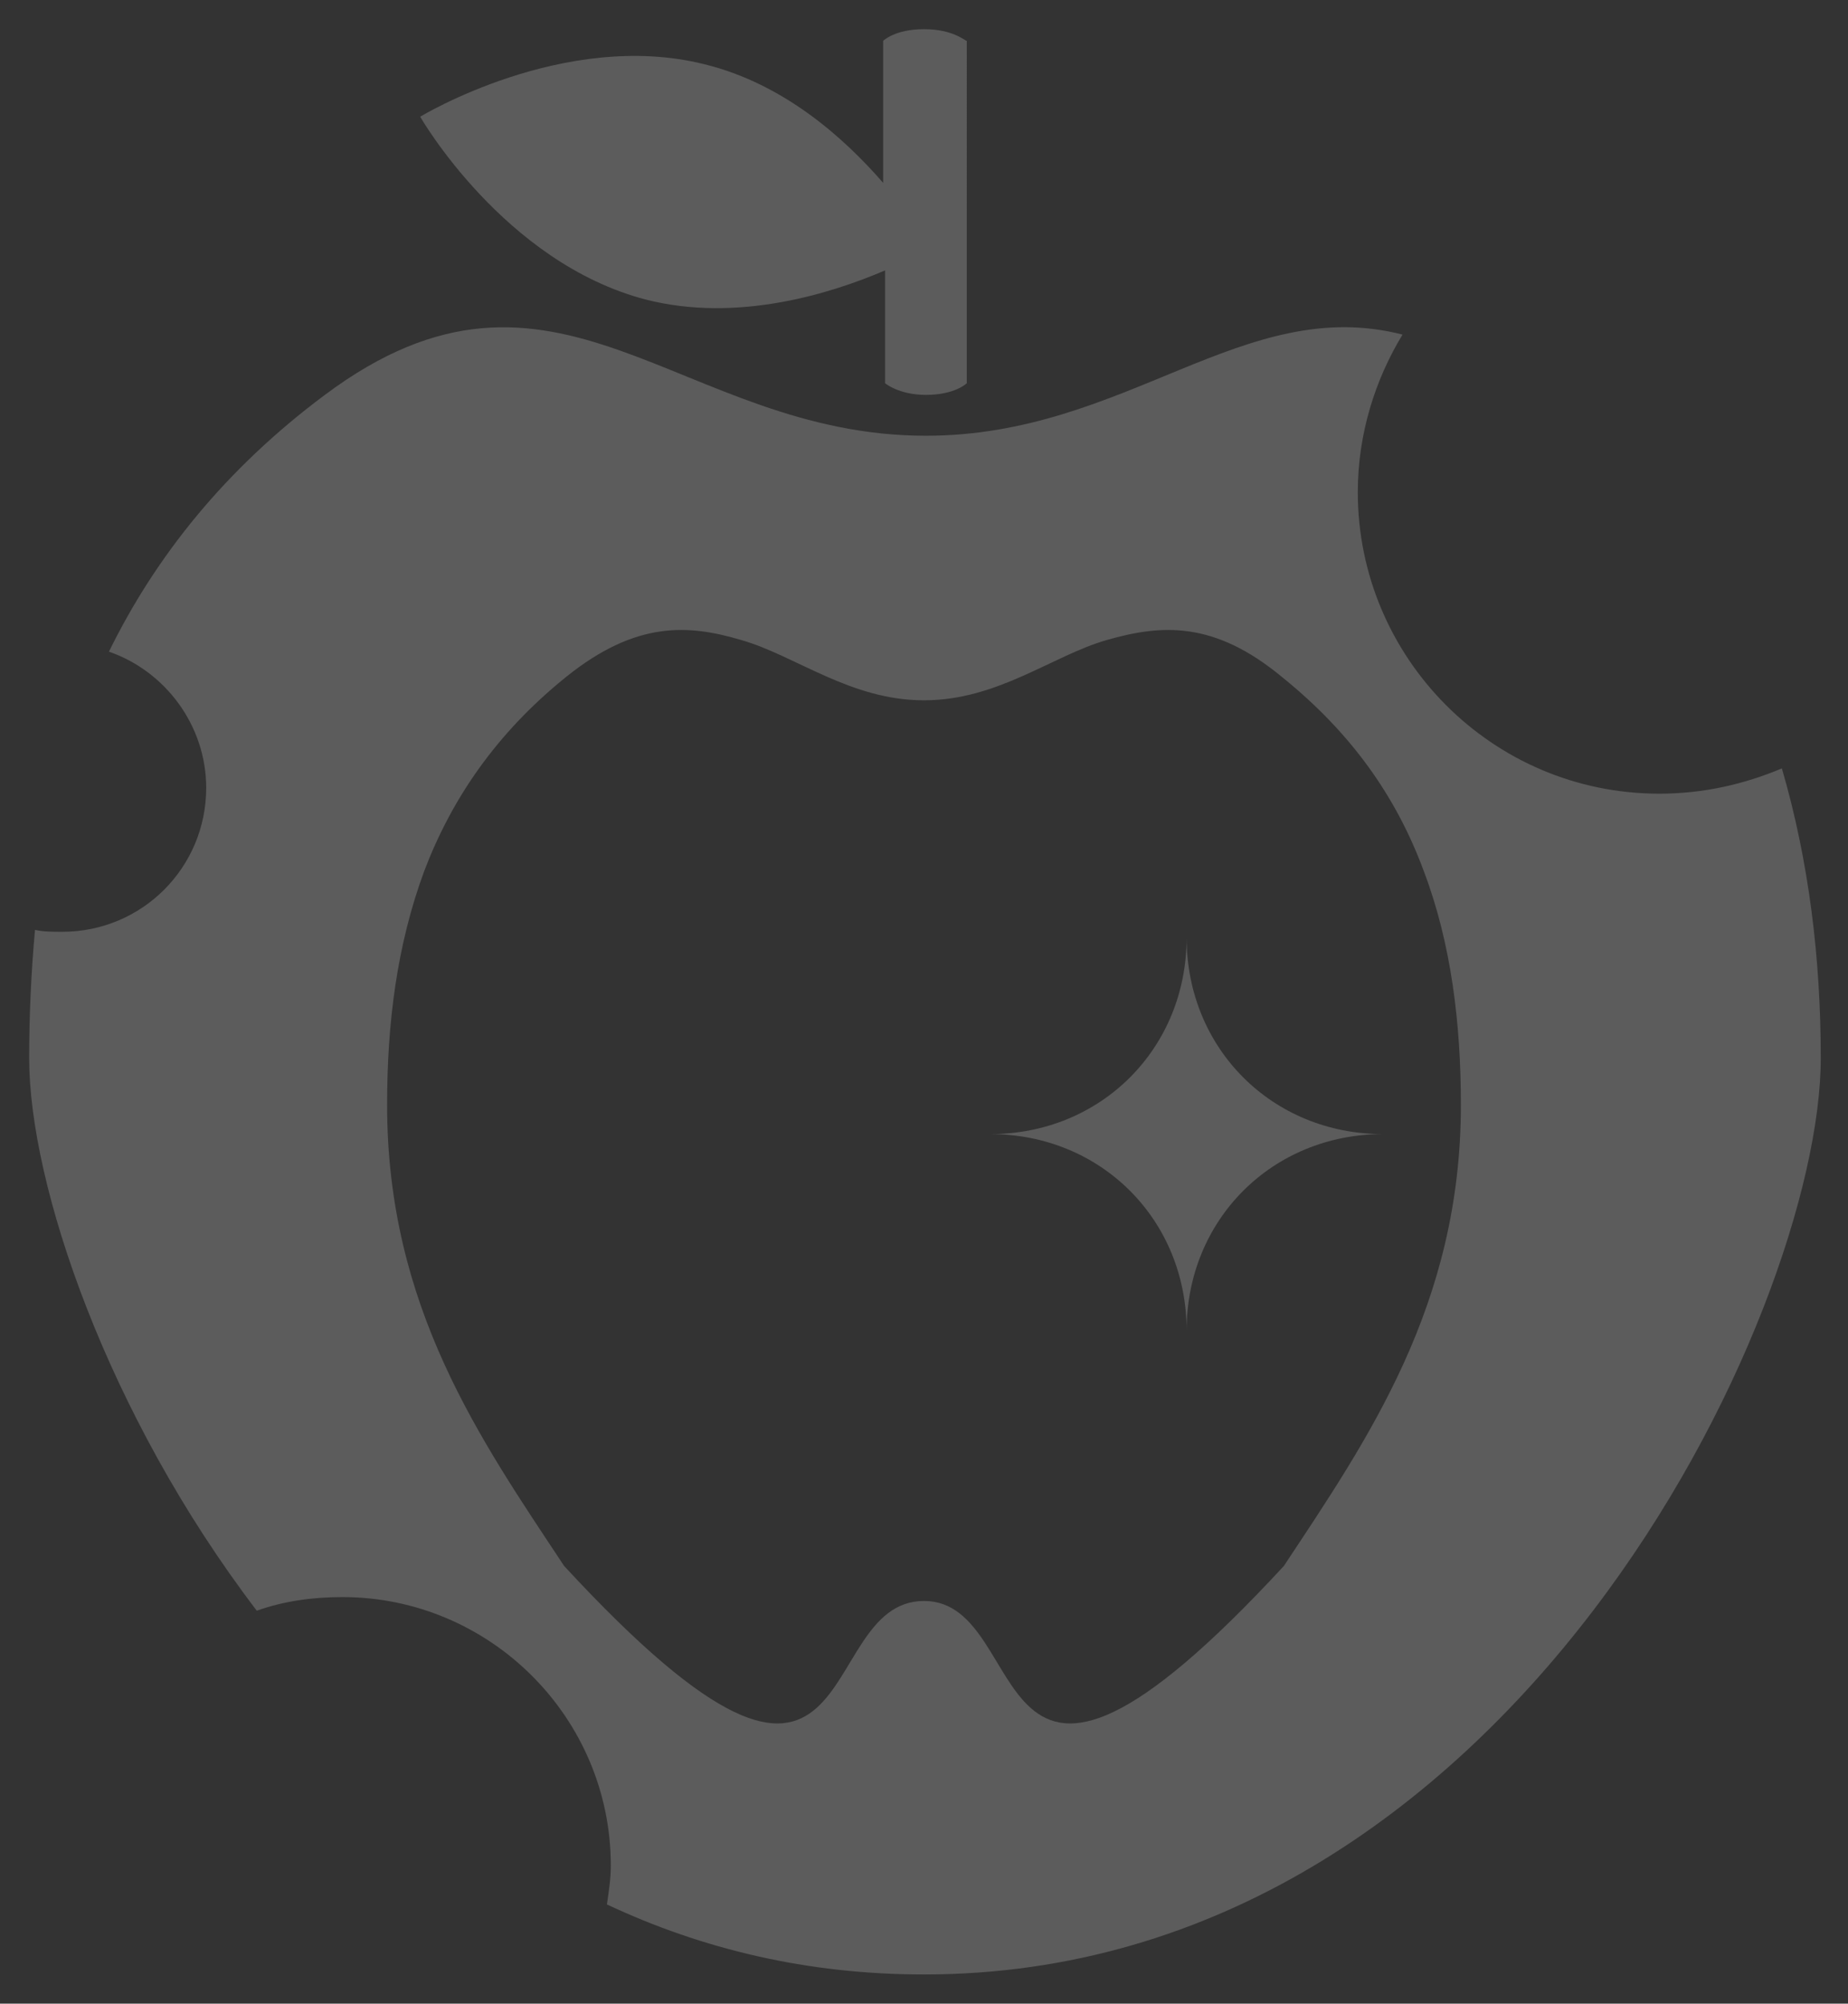
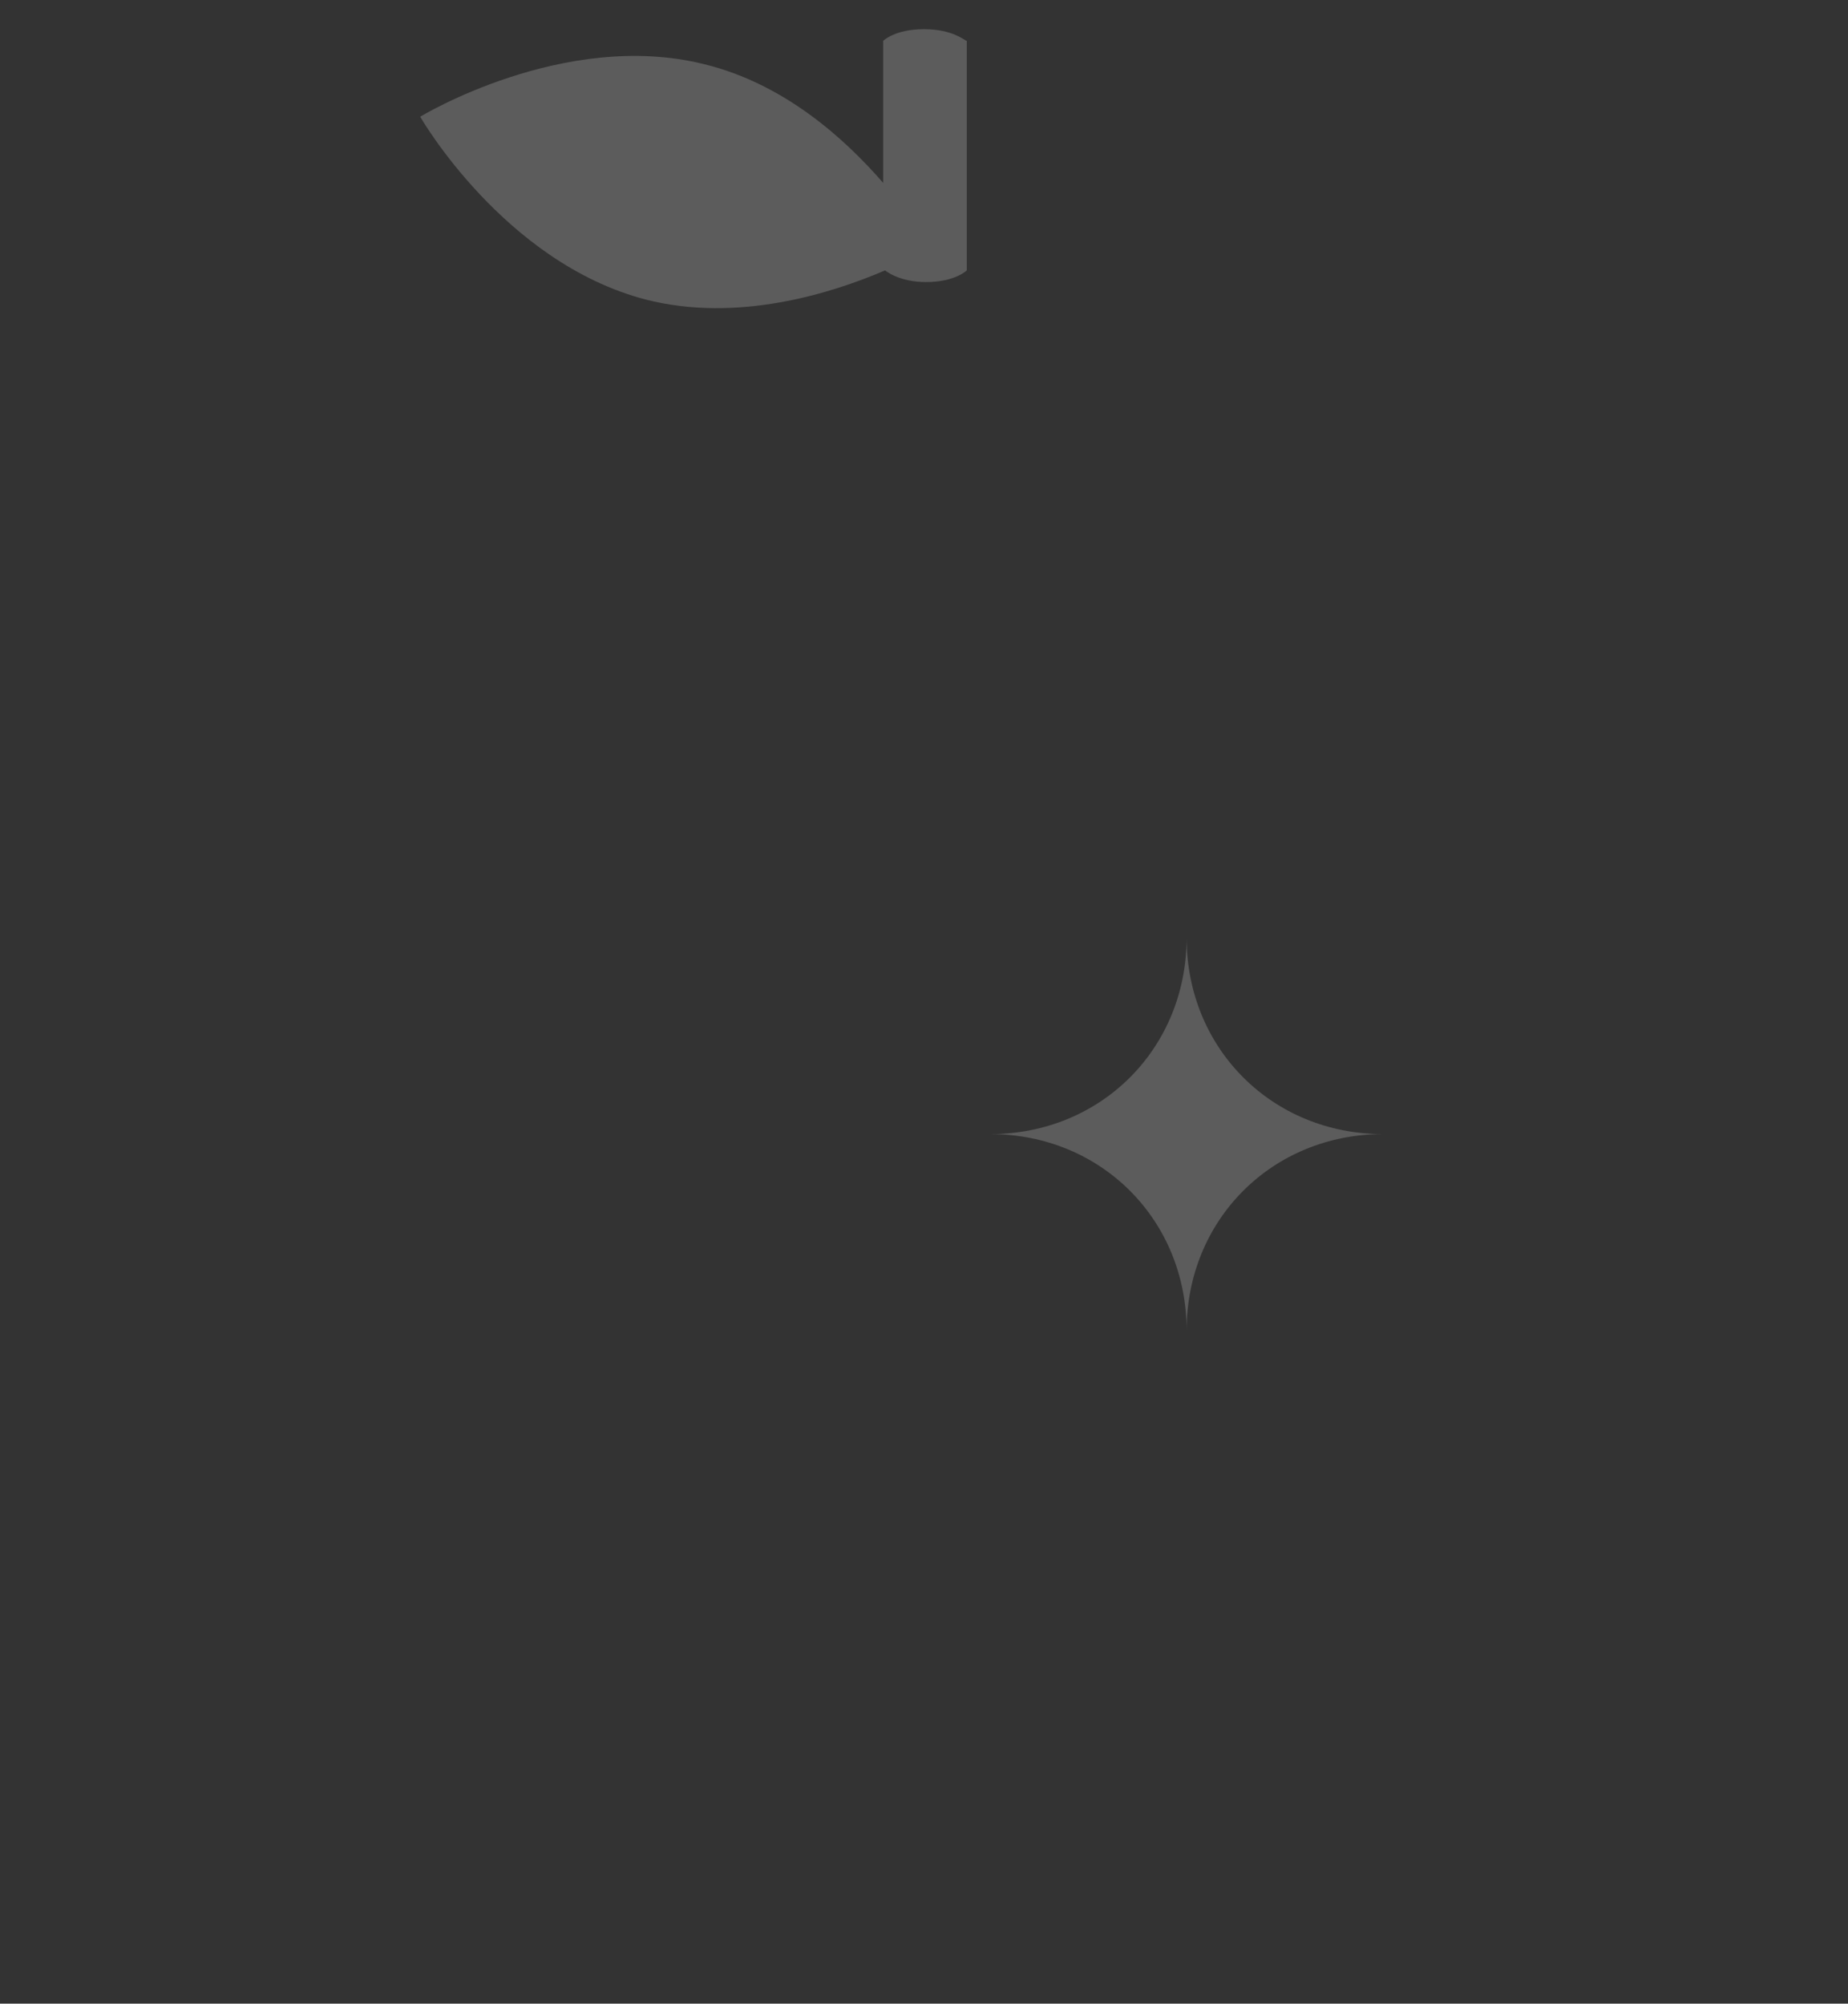
<svg xmlns="http://www.w3.org/2000/svg" version="1.1" id="レイヤー_1" x="0px" y="0px" viewBox="0 0 95 103" style="enable-background:new 0 0 95 103;" xml:space="preserve">
  <rect x="0" y="0" width="95" height="103" fill="#333333" stroke="none" />
  <style type="text/css">
	.st0{opacity:0.2;}
	.st1{fill:#FFFFFF;}
</style>
  <g class="st0">
    <g>
-       <path class="st1" d="M47.5,1.5c-1.5,0-2.1,0.6-2.1,0.6v7.3c-2-2.3-5.1-5.1-9.2-6.1c-7.2-1.8-14.6,2.7-14.6,2.7s4.3,7.5,11.6,9.4    c4.7,1.2,9.5-0.3,12.3-1.5v5.8c0,0,0.7,0.6,2.1,0.6c1.5,0,2.1-0.6,2.1-0.6V2.1C49.6,2.1,49,1.5,47.5,1.5z" />
+       <path class="st1" d="M47.5,1.5c-1.5,0-2.1,0.6-2.1,0.6v7.3c-2-2.3-5.1-5.1-9.2-6.1c-7.2-1.8-14.6,2.7-14.6,2.7s4.3,7.5,11.6,9.4    c4.7,1.2,9.5-0.3,12.3-1.5c0,0,0.7,0.6,2.1,0.6c1.5,0,2.1-0.6,2.1-0.6V2.1C49.6,2.1,49,1.5,47.5,1.5z" />
      <g>
-         <path class="st1" d="M91.6,39.5c-1.9,0.8-4,1.3-6.3,1.3c-8.6,0-15.5-7-15.5-15.5c0-3,0.9-5.8,2.3-8.1c-8.2-2.1-14.2,5.2-24.5,5.2     c-12.7,0-19-11-30.9-2.1C11.6,24.1,8,28.6,5.6,33.5c2.9,1,5,3.8,5,7c0,4.1-3.3,7.4-7.4,7.4c-0.5,0-1,0-1.4-0.1     c-0.2,2.2-0.3,4.4-0.3,6.6c0,6.5,4,18.3,11.7,28.4c1.4-0.5,2.9-0.7,4.4-0.7c7.6,0,13.8,6.2,13.8,13.8c0,0.7-0.1,1.3-0.2,2     c4.9,2.3,10.3,3.6,16.3,3.6c30.2,0,46.1-34.1,46.1-47.1C93.6,49.3,93,44.3,91.6,39.5z M66,80.5c-15.8,17.1-12.7,1.8-18.5,1.8     c-5.9,0-2.7,15.3-18.5-1.8c-4.3-6.5-9.1-13.3-9.1-23.7c0-4.2,0.5-8.2,1.9-12c1.4-3.7,3.7-7.1,7.3-10c3.6-2.9,6.3-2.7,9-1.9     c2.8,0.8,5.6,3.1,9.4,3.1c3.8,0,6.6-2.3,9.4-3.1c2.8-0.8,5.5-1,9,1.9c3.6,2.9,5.9,6.2,7.3,10c1.4,3.7,1.9,7.8,1.9,12     C75.1,67.1,70.3,74,66,80.5z" />
-       </g>
+         </g>
      <path class="st1" d="M61,68.4c0-5.7-4.4-10.1-10.1-10.1c5.7,0,10.1-4.4,10.1-10.1c0,5.7,4.4,10.1,10.1,10.1    C65.4,58.3,61,62.7,61,68.4z" />
    </g>
  </g>
</svg>